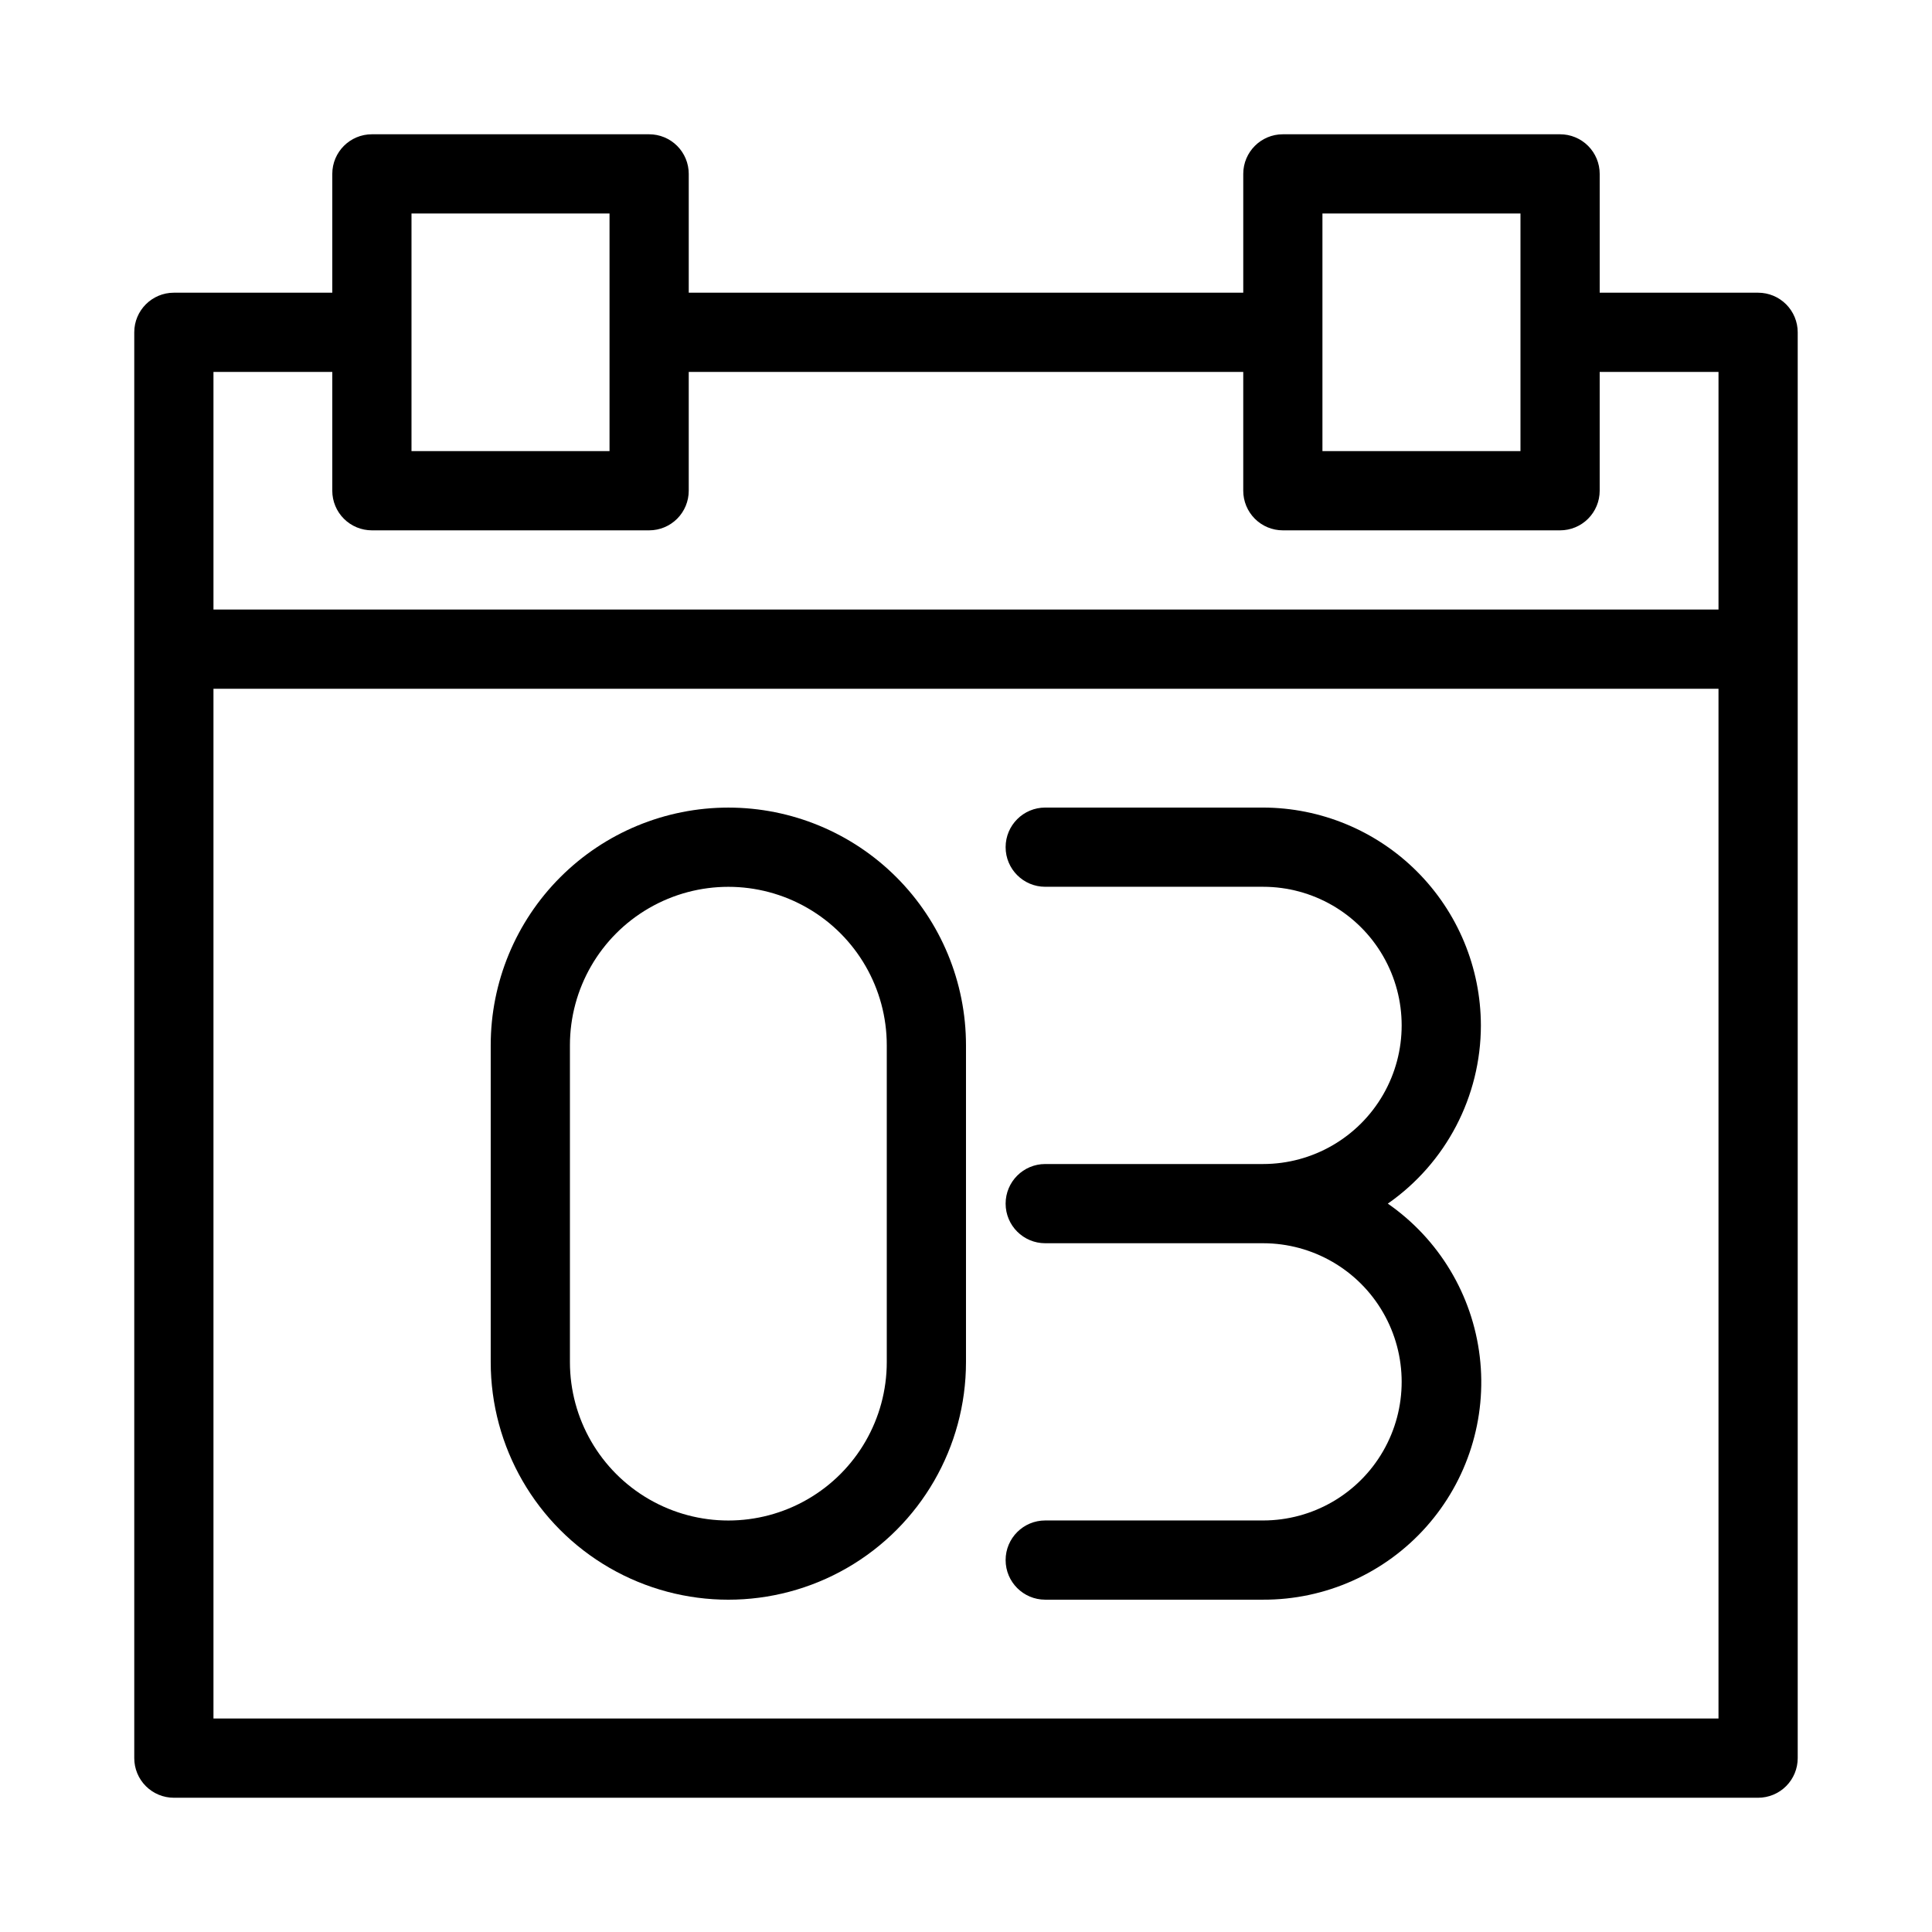
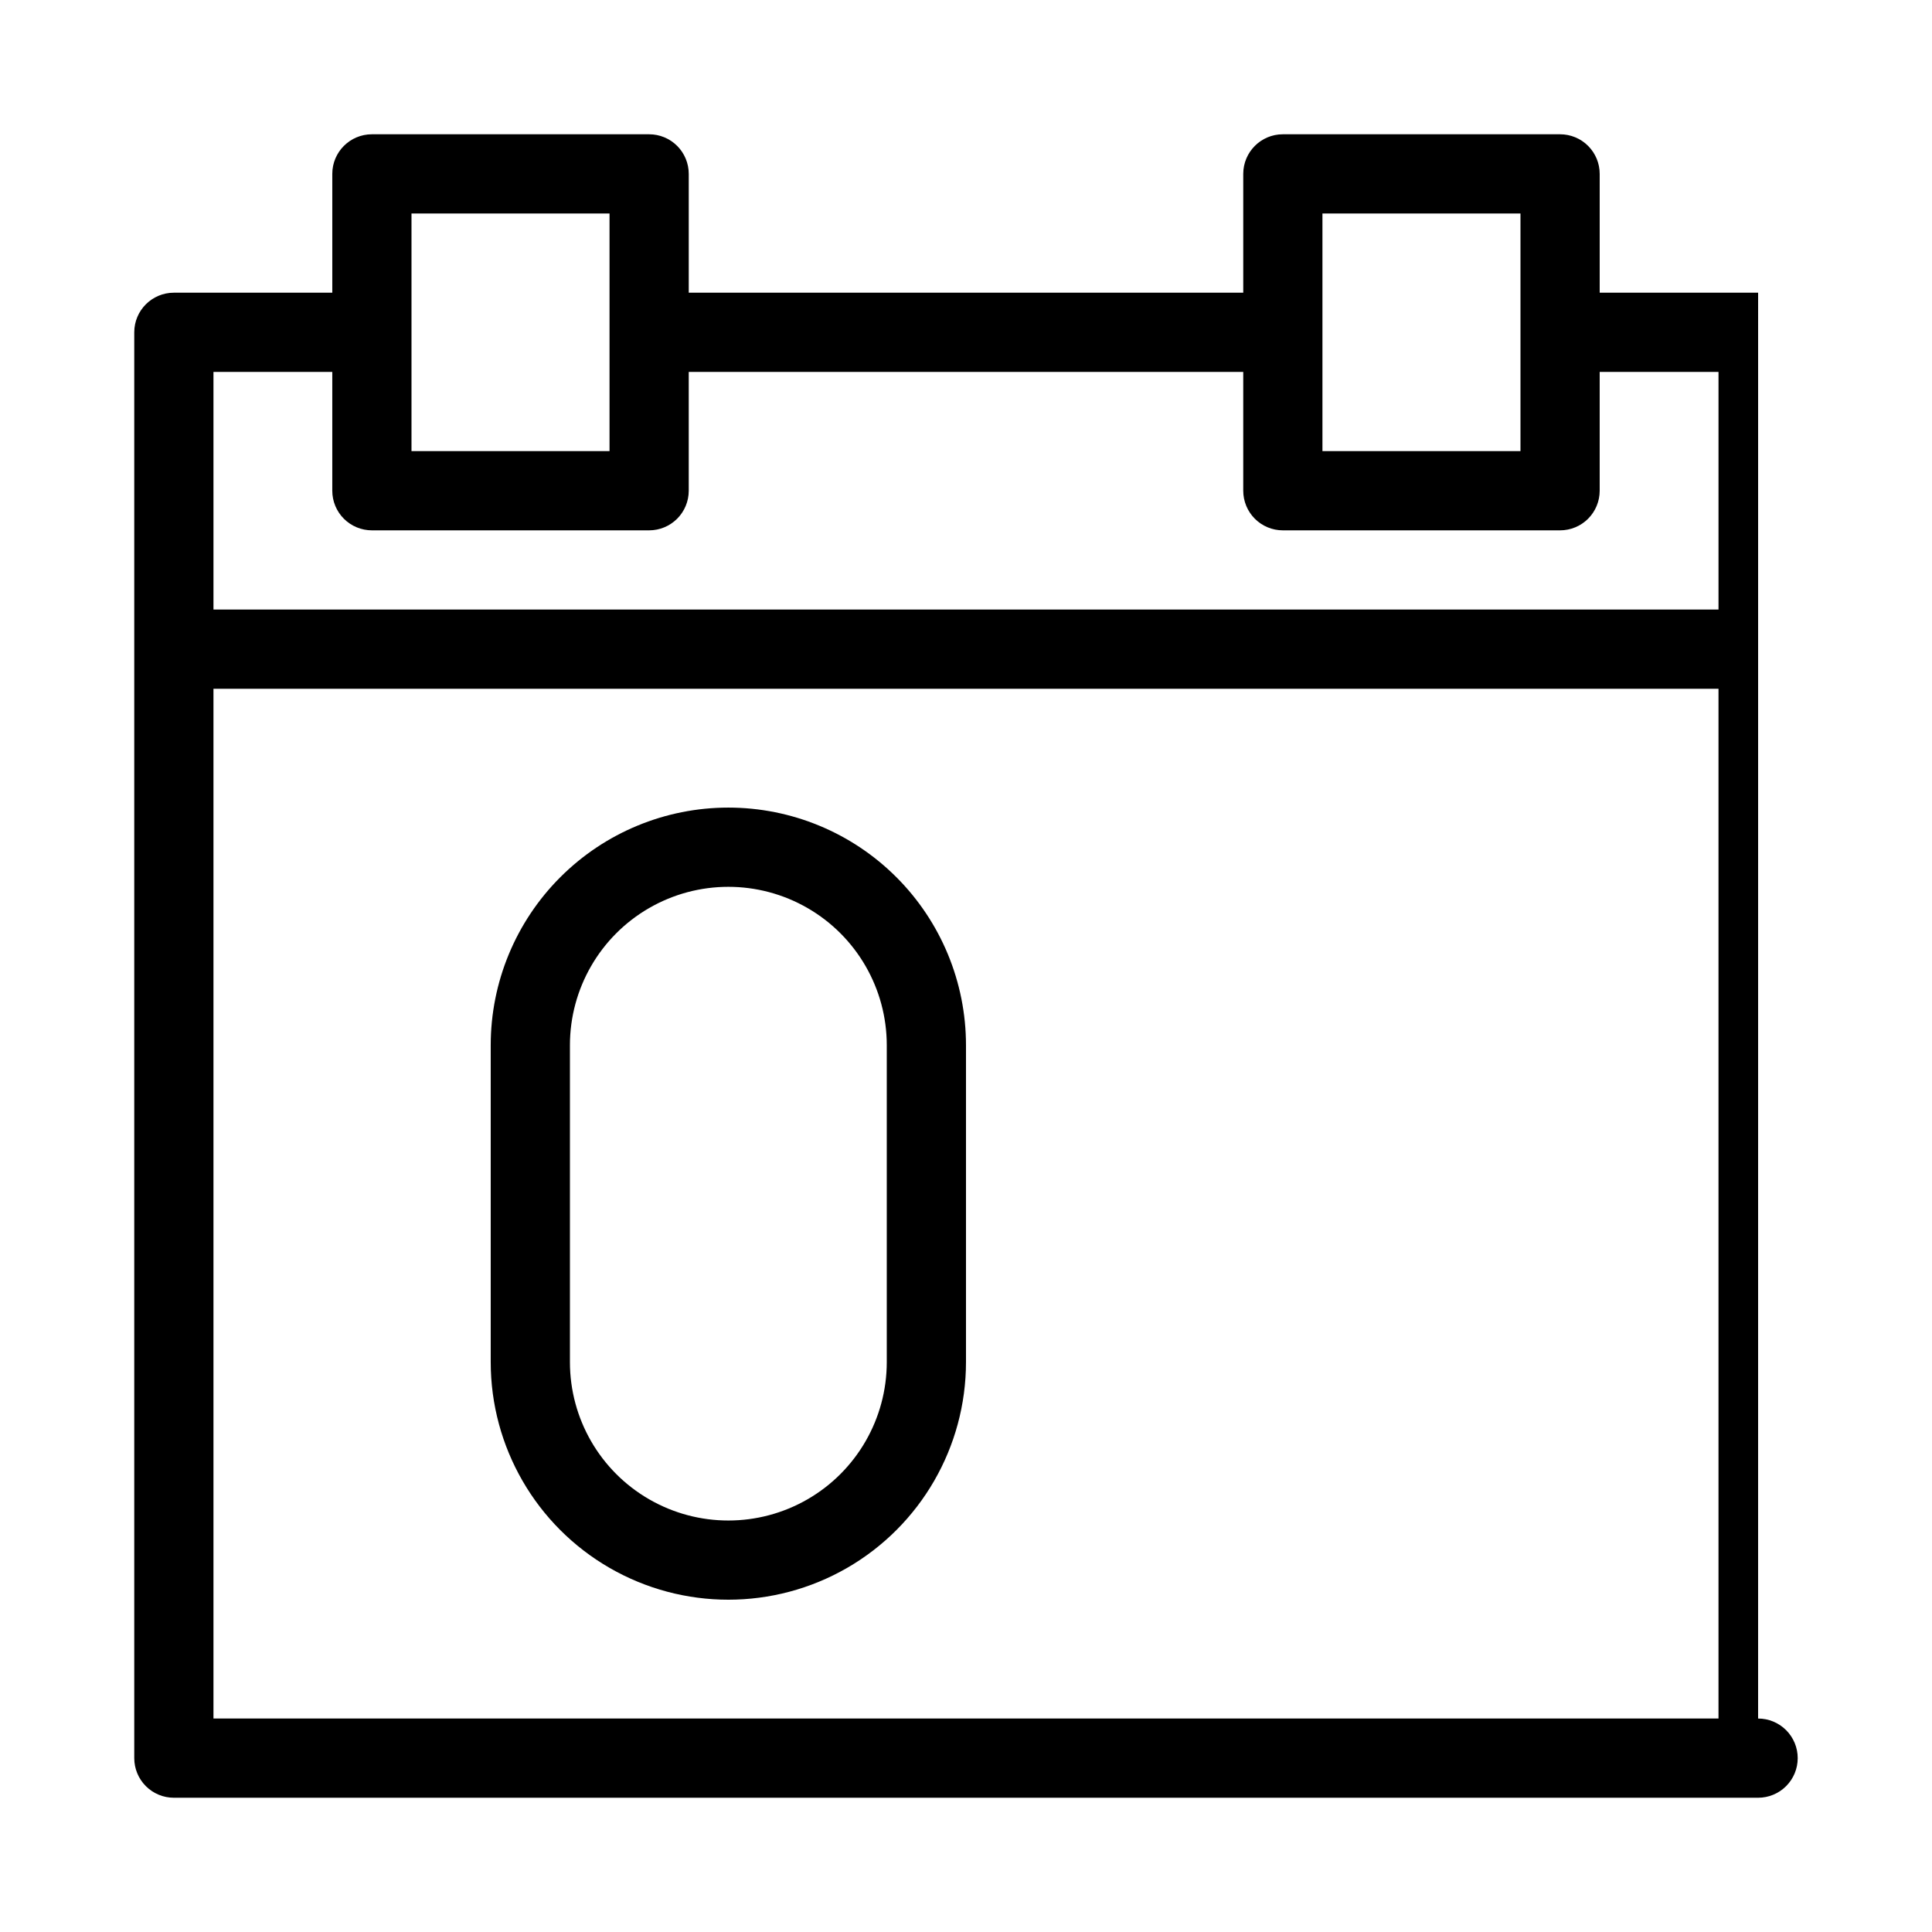
<svg xmlns="http://www.w3.org/2000/svg" fill="#000000" width="800px" height="800px" version="1.1" viewBox="144 144 512 512">
  <g>
-     <path d="m609.92 221.57h-41.984v-31.488c0-2.785-1.105-5.453-3.074-7.422s-4.637-3.074-7.422-3.074h-73.473c-5.793 0-10.492 4.699-10.492 10.496v31.488h-146.95v-31.488c0-2.785-1.105-5.453-3.074-7.422s-4.641-3.074-7.422-3.074h-73.473c-5.797 0-10.496 4.699-10.496 10.496v31.488h-41.984c-5.797 0-10.496 4.699-10.496 10.496v377.86c0 2.785 1.105 5.453 3.074 7.422s4.637 3.074 7.422 3.074h419.84c2.785 0 5.453-1.105 7.422-3.074s3.074-4.637 3.074-7.422v-377.86c0-2.785-1.105-5.453-3.074-7.422s-4.637-3.074-7.422-3.074zm-115.46-20.992h52.48v62.977h-52.48zm-241.41 0h52.48v62.977h-52.48zm-52.48 41.984h31.488v31.488c0 2.781 1.105 5.453 3.074 7.422s4.637 3.074 7.422 3.074h73.473c2.781 0 5.453-1.105 7.422-3.074s3.074-4.641 3.074-7.422v-31.488h146.95v31.488c0 2.781 1.105 5.453 3.074 7.422 1.965 1.969 4.637 3.074 7.418 3.074h73.473c2.785 0 5.453-1.105 7.422-3.074s3.074-4.641 3.074-7.422v-31.488h31.488v62.977h-398.85zm0 356.86v-272.89h398.85v272.89z" />
+     <path d="m609.92 221.57h-41.984v-31.488c0-2.785-1.105-5.453-3.074-7.422s-4.637-3.074-7.422-3.074h-73.473c-5.793 0-10.492 4.699-10.492 10.496v31.488h-146.95v-31.488c0-2.785-1.105-5.453-3.074-7.422s-4.641-3.074-7.422-3.074h-73.473c-5.797 0-10.496 4.699-10.496 10.496v31.488h-41.984c-5.797 0-10.496 4.699-10.496 10.496v377.86c0 2.785 1.105 5.453 3.074 7.422s4.637 3.074 7.422 3.074h419.84c2.785 0 5.453-1.105 7.422-3.074s3.074-4.637 3.074-7.422c0-2.785-1.105-5.453-3.074-7.422s-4.637-3.074-7.422-3.074zm-115.46-20.992h52.48v62.977h-52.48zm-241.41 0h52.48v62.977h-52.48zm-52.48 41.984h31.488v31.488c0 2.781 1.105 5.453 3.074 7.422s4.637 3.074 7.422 3.074h73.473c2.781 0 5.453-1.105 7.422-3.074s3.074-4.641 3.074-7.422v-31.488h146.95v31.488c0 2.781 1.105 5.453 3.074 7.422 1.965 1.969 4.637 3.074 7.418 3.074h73.473c2.785 0 5.453-1.105 7.422-3.074s3.074-4.641 3.074-7.422v-31.488h31.488v62.977h-398.85zm0 356.86v-272.89h398.85v272.89z" />
    <path d="m337.02 358.02c-16.703 0-32.723 6.633-44.531 18.445-11.812 11.809-18.445 27.828-18.445 44.531v83.969-0.004c0 22.5 12.004 43.293 31.488 54.539 19.484 11.25 43.492 11.25 62.977 0 19.484-11.246 31.488-32.039 31.488-54.539v-83.965c0-16.703-6.637-32.723-18.445-44.531-11.812-11.812-27.828-18.445-44.531-18.445zm41.984 146.95v-0.004c0 15-8.004 28.863-20.992 36.359-12.992 7.5-28.996 7.5-41.984 0-12.992-7.496-20.992-21.359-20.992-36.359v-83.965c0-15 8-28.859 20.992-36.359 12.988-7.5 28.992-7.5 41.984 0 12.988 7.5 20.992 21.359 20.992 36.359z" />
-     <path d="m536.45 415.74c-0.027-15.301-6.117-29.969-16.938-40.789-10.82-10.82-25.488-16.91-40.789-16.938h-57.727c-5.797 0-10.496 4.699-10.496 10.496s4.699 10.496 10.496 10.496h57.727c13.125 0 25.254 7 31.812 18.367 6.562 11.367 6.562 25.371 0 36.734-6.559 11.367-18.688 18.371-31.812 18.371h-57.727c-5.797 0-10.496 4.699-10.496 10.496 0 5.797 4.699 10.496 10.496 10.496h57.727c13.125 0 25.254 7 31.812 18.367 6.562 11.363 6.562 25.367 0 36.734-6.559 11.367-18.688 18.367-31.812 18.367h-57.727c-5.797 0-10.496 4.699-10.496 10.496s4.699 10.496 10.496 10.496h57.727c16.5 0.059 32.23-6.957 43.211-19.27 10.984-12.316 16.16-28.746 14.219-45.129-1.941-16.387-10.812-31.152-24.367-40.559 15.445-10.77 24.652-28.406 24.664-47.234z" />
  </g>
</svg>